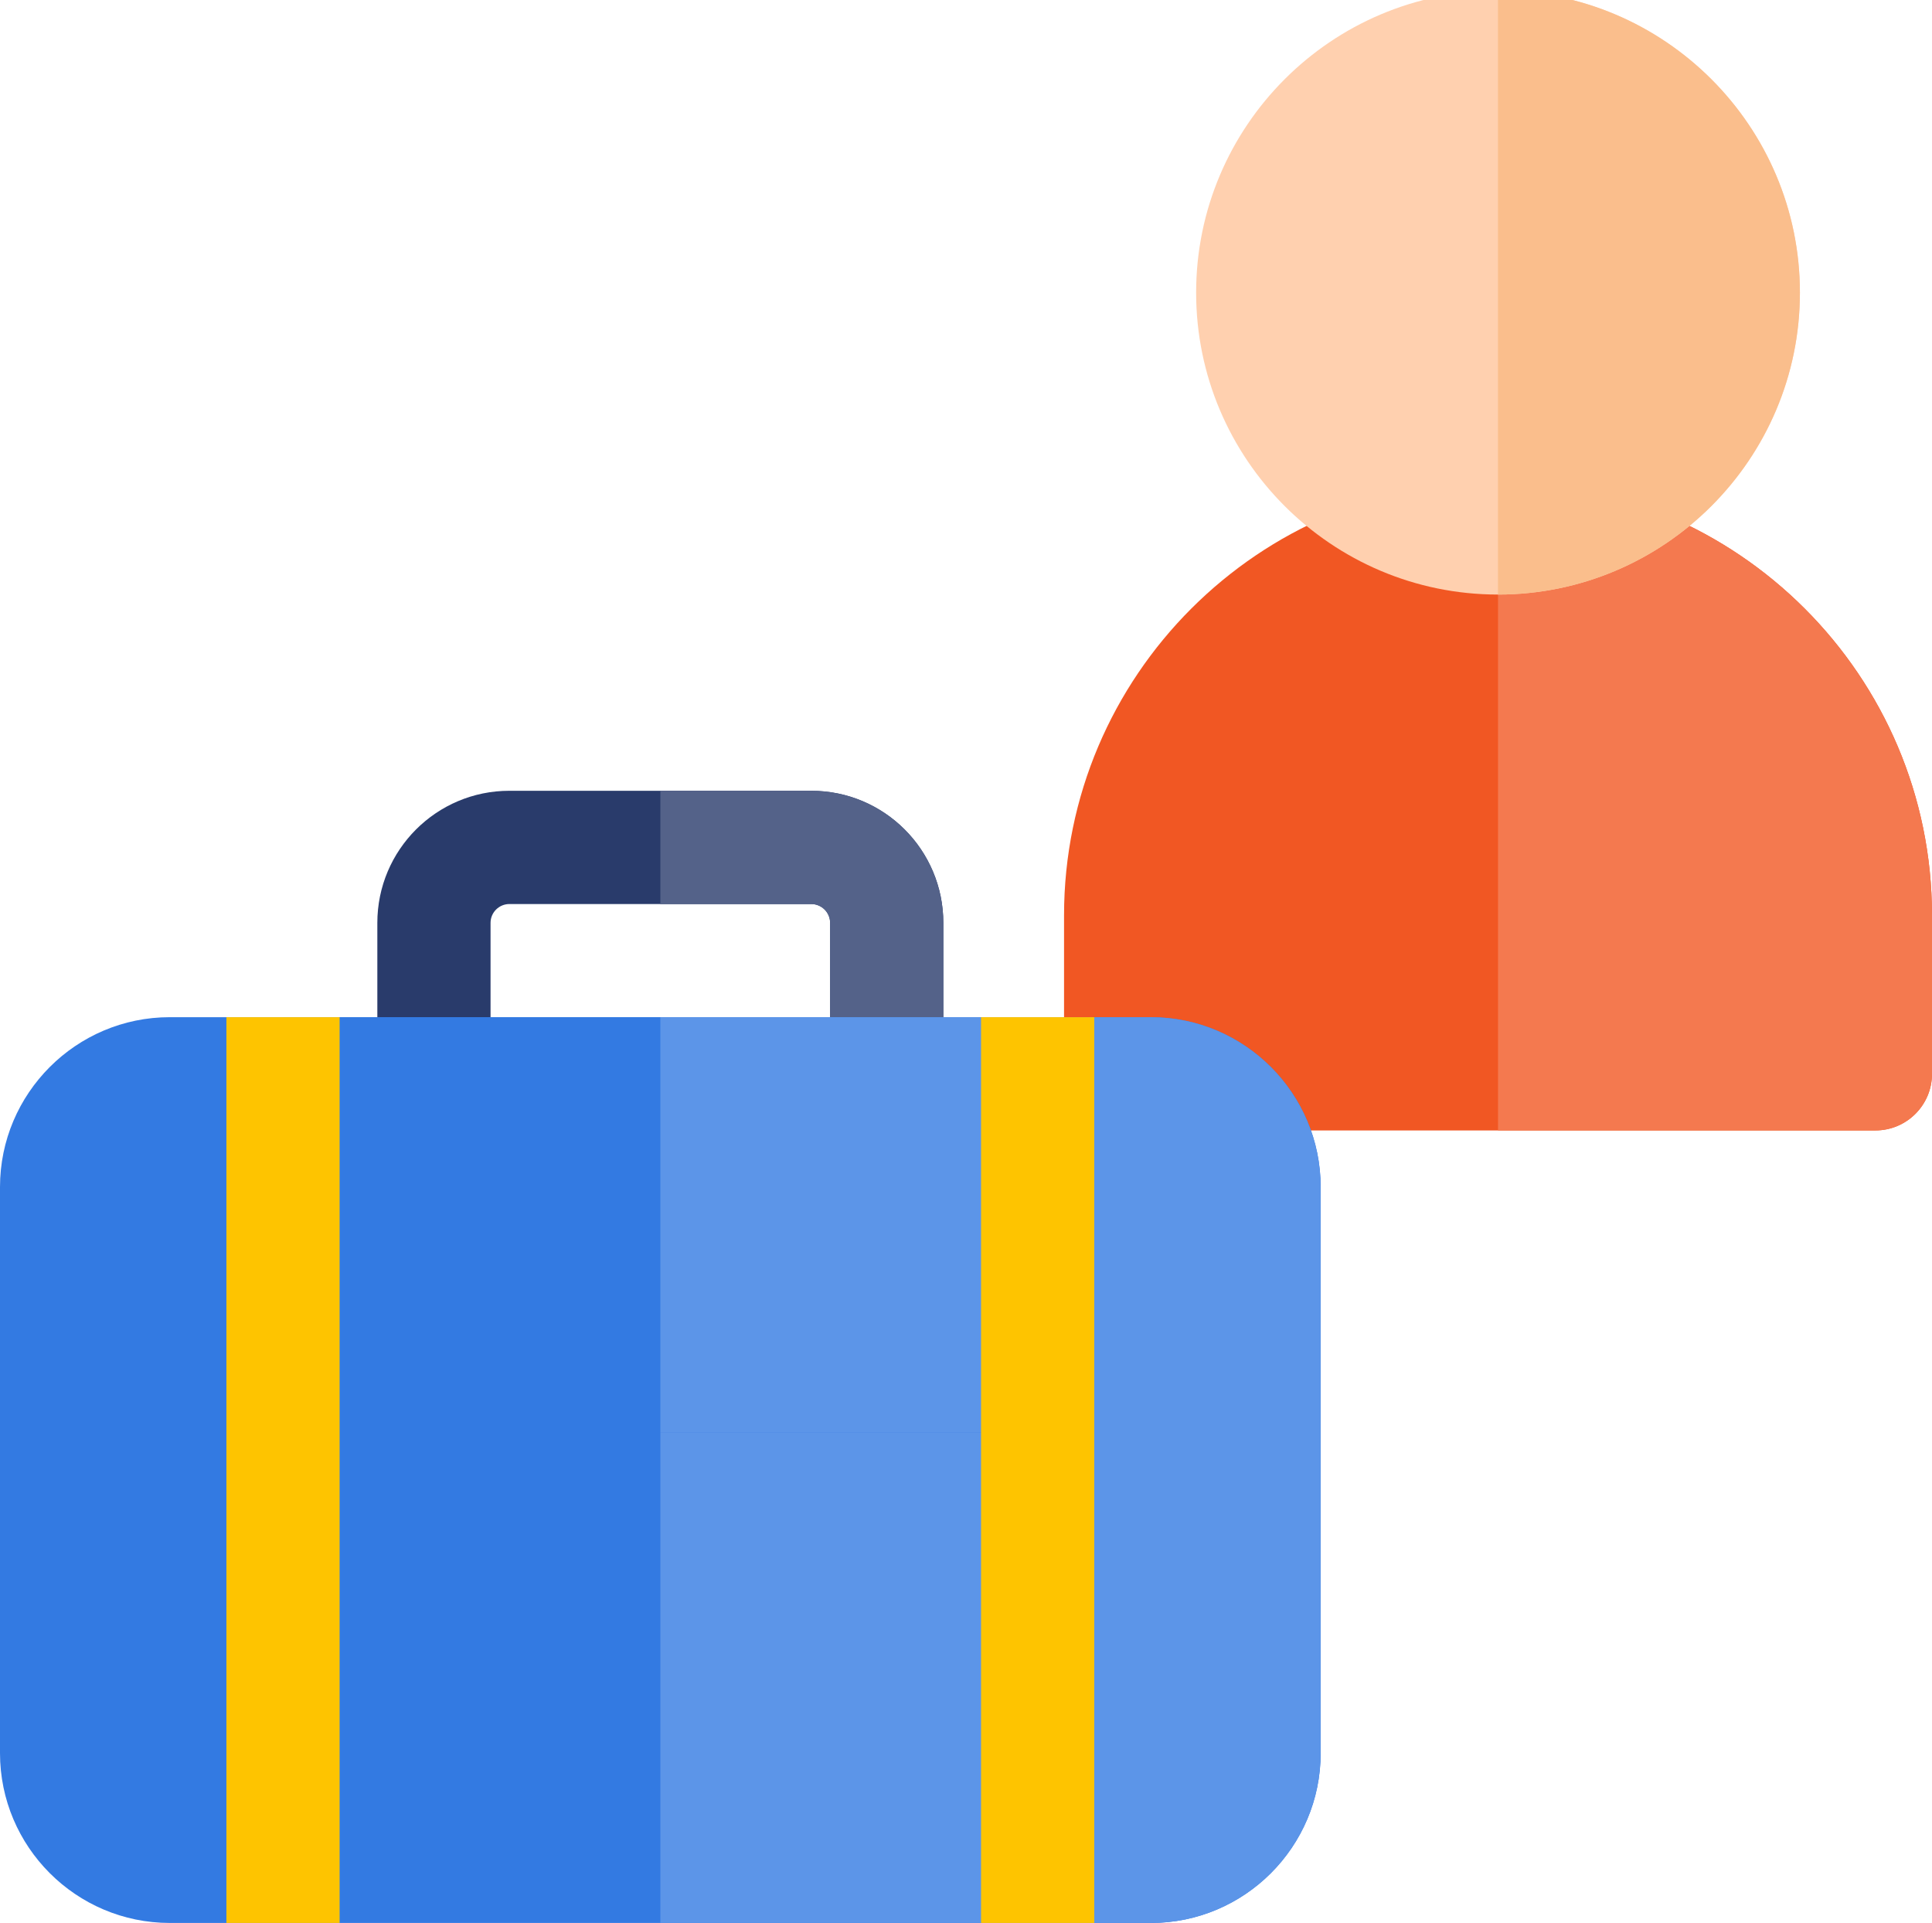
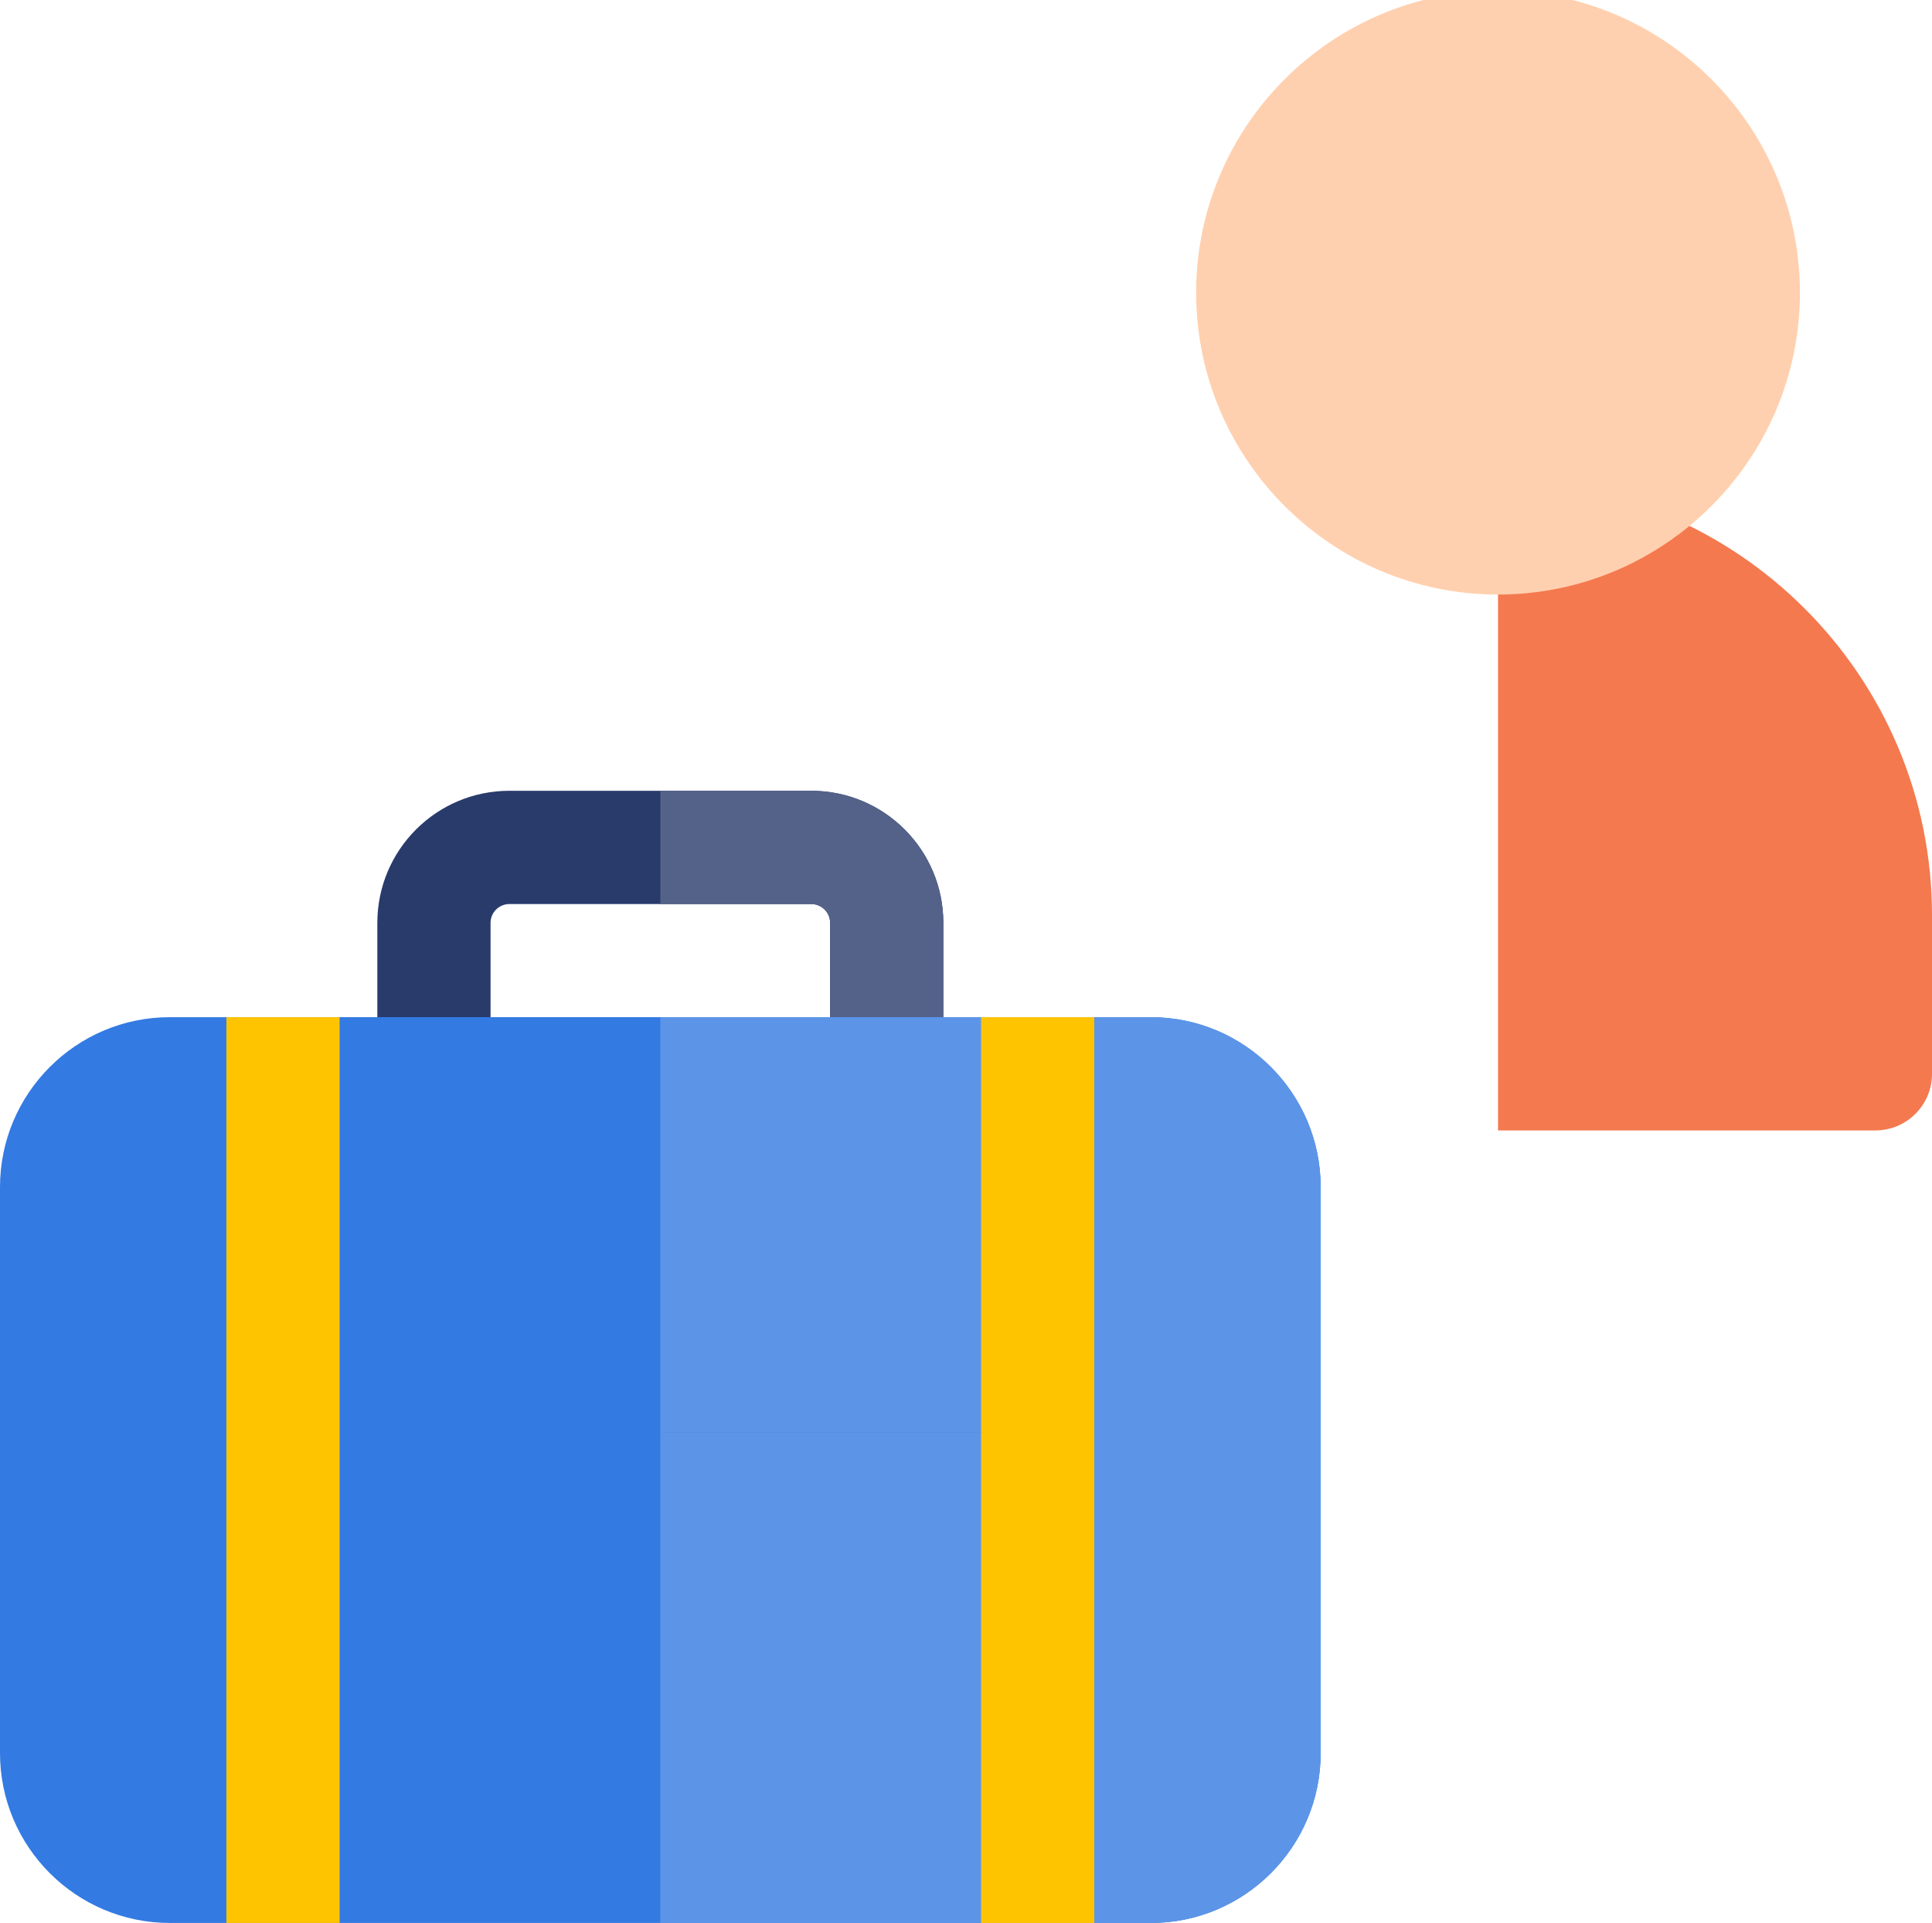
<svg xmlns="http://www.w3.org/2000/svg" version="1.1" id="Layer_1" x="0px" y="0px" width="55.568px" height="55.3px" viewBox="-14.677 0.208 55.568 55.3" style="enable-background:new -14.677 0.208 55.568 55.3;" xml:space="preserve">
-   <path style="fill:#F15723;" d="M39.262,32.717H17.556c-0.899,0-1.629-0.729-1.629-1.627v-4.559c0-6.882,5.6-12.481,12.481-12.481  c6.883,0,12.482,5.599,12.482,12.481v4.559C40.891,31.989,40.161,32.717,39.262,32.717z" />
  <path style="fill:#F4794F;" d="M39.262,32.717c0.899,0,1.629-0.729,1.629-1.627v-4.559c0-6.882-5.6-12.481-12.482-12.481v18.667  H39.262z" />
  <path style="fill:#FFD0AF;" d="M28.408,17.306c-4.788,0-8.682-3.895-8.682-8.682c0-4.788,3.894-8.683,8.682-8.683  c4.789,0,8.684,3.895,8.684,8.683C37.092,13.411,33.198,17.306,28.408,17.306z" />
-   <path style="fill:#FABE8C;" d="M28.408-0.059v17.365c4.789,0,8.684-3.895,8.684-8.682C37.092,3.836,33.198-0.059,28.408-0.059z" />
  <path style="fill:#293B6B;" d="M-2.197,32.717c-0.898,0-1.627-0.729-1.627-1.627v-4.342c0-2.098,1.701-3.799,3.799-3.799h8.682  c2.098,0,3.798,1.701,3.798,3.799v4.342c0,0.898-0.729,1.627-1.628,1.627c-0.899,0-1.628-0.729-1.628-1.627v-4.342  c0-0.3-0.243-0.542-0.542-0.542h-8.682c-0.3,0-0.543,0.243-0.543,0.542v4.342C-0.568,31.989-1.297,32.717-2.197,32.717z" />
  <path style="fill:#546289;" d="M8.657,22.95H4.316v3.256h4.341c0.299,0,0.542,0.243,0.542,0.542v4.342  c0,0.898,0.729,1.627,1.628,1.627c0.899,0,1.628-0.729,1.628-1.627v-4.342C12.455,24.65,10.755,22.95,8.657,22.95z" />
  <path style="fill:#337AE2;" d="M18.425,55.508H-9.793c-2.694,0-4.884-2.191-4.884-4.884V34.345c0-2.692,2.19-4.885,4.884-4.885  h28.218c2.693,0,4.883,2.192,4.883,4.885v16.279C23.308,53.317,21.118,55.508,18.425,55.508z" />
  <path style="fill:#5C95E8;" d="M18.425,29.46H4.316v26.048h14.109c2.693,0,4.883-2.191,4.883-4.884V34.345  C23.308,31.653,21.118,29.46,18.425,29.46z" />
  <path style="fill:#337AE2;" d="M-6.537,29.46h21.707V41.4H-6.537V29.46z" />
  <path style="fill:#5C95E8;" d="M4.316,29.46h10.854V41.4H4.316V29.46z" />
  <path style="fill:#FEC400;" d="M13.54,29.46h3.256v26.048H13.54V29.46z" />
  <path style="fill:#FEC400;" d="M-8.165,29.46h3.256v26.048h-3.256V29.46z" />
</svg>